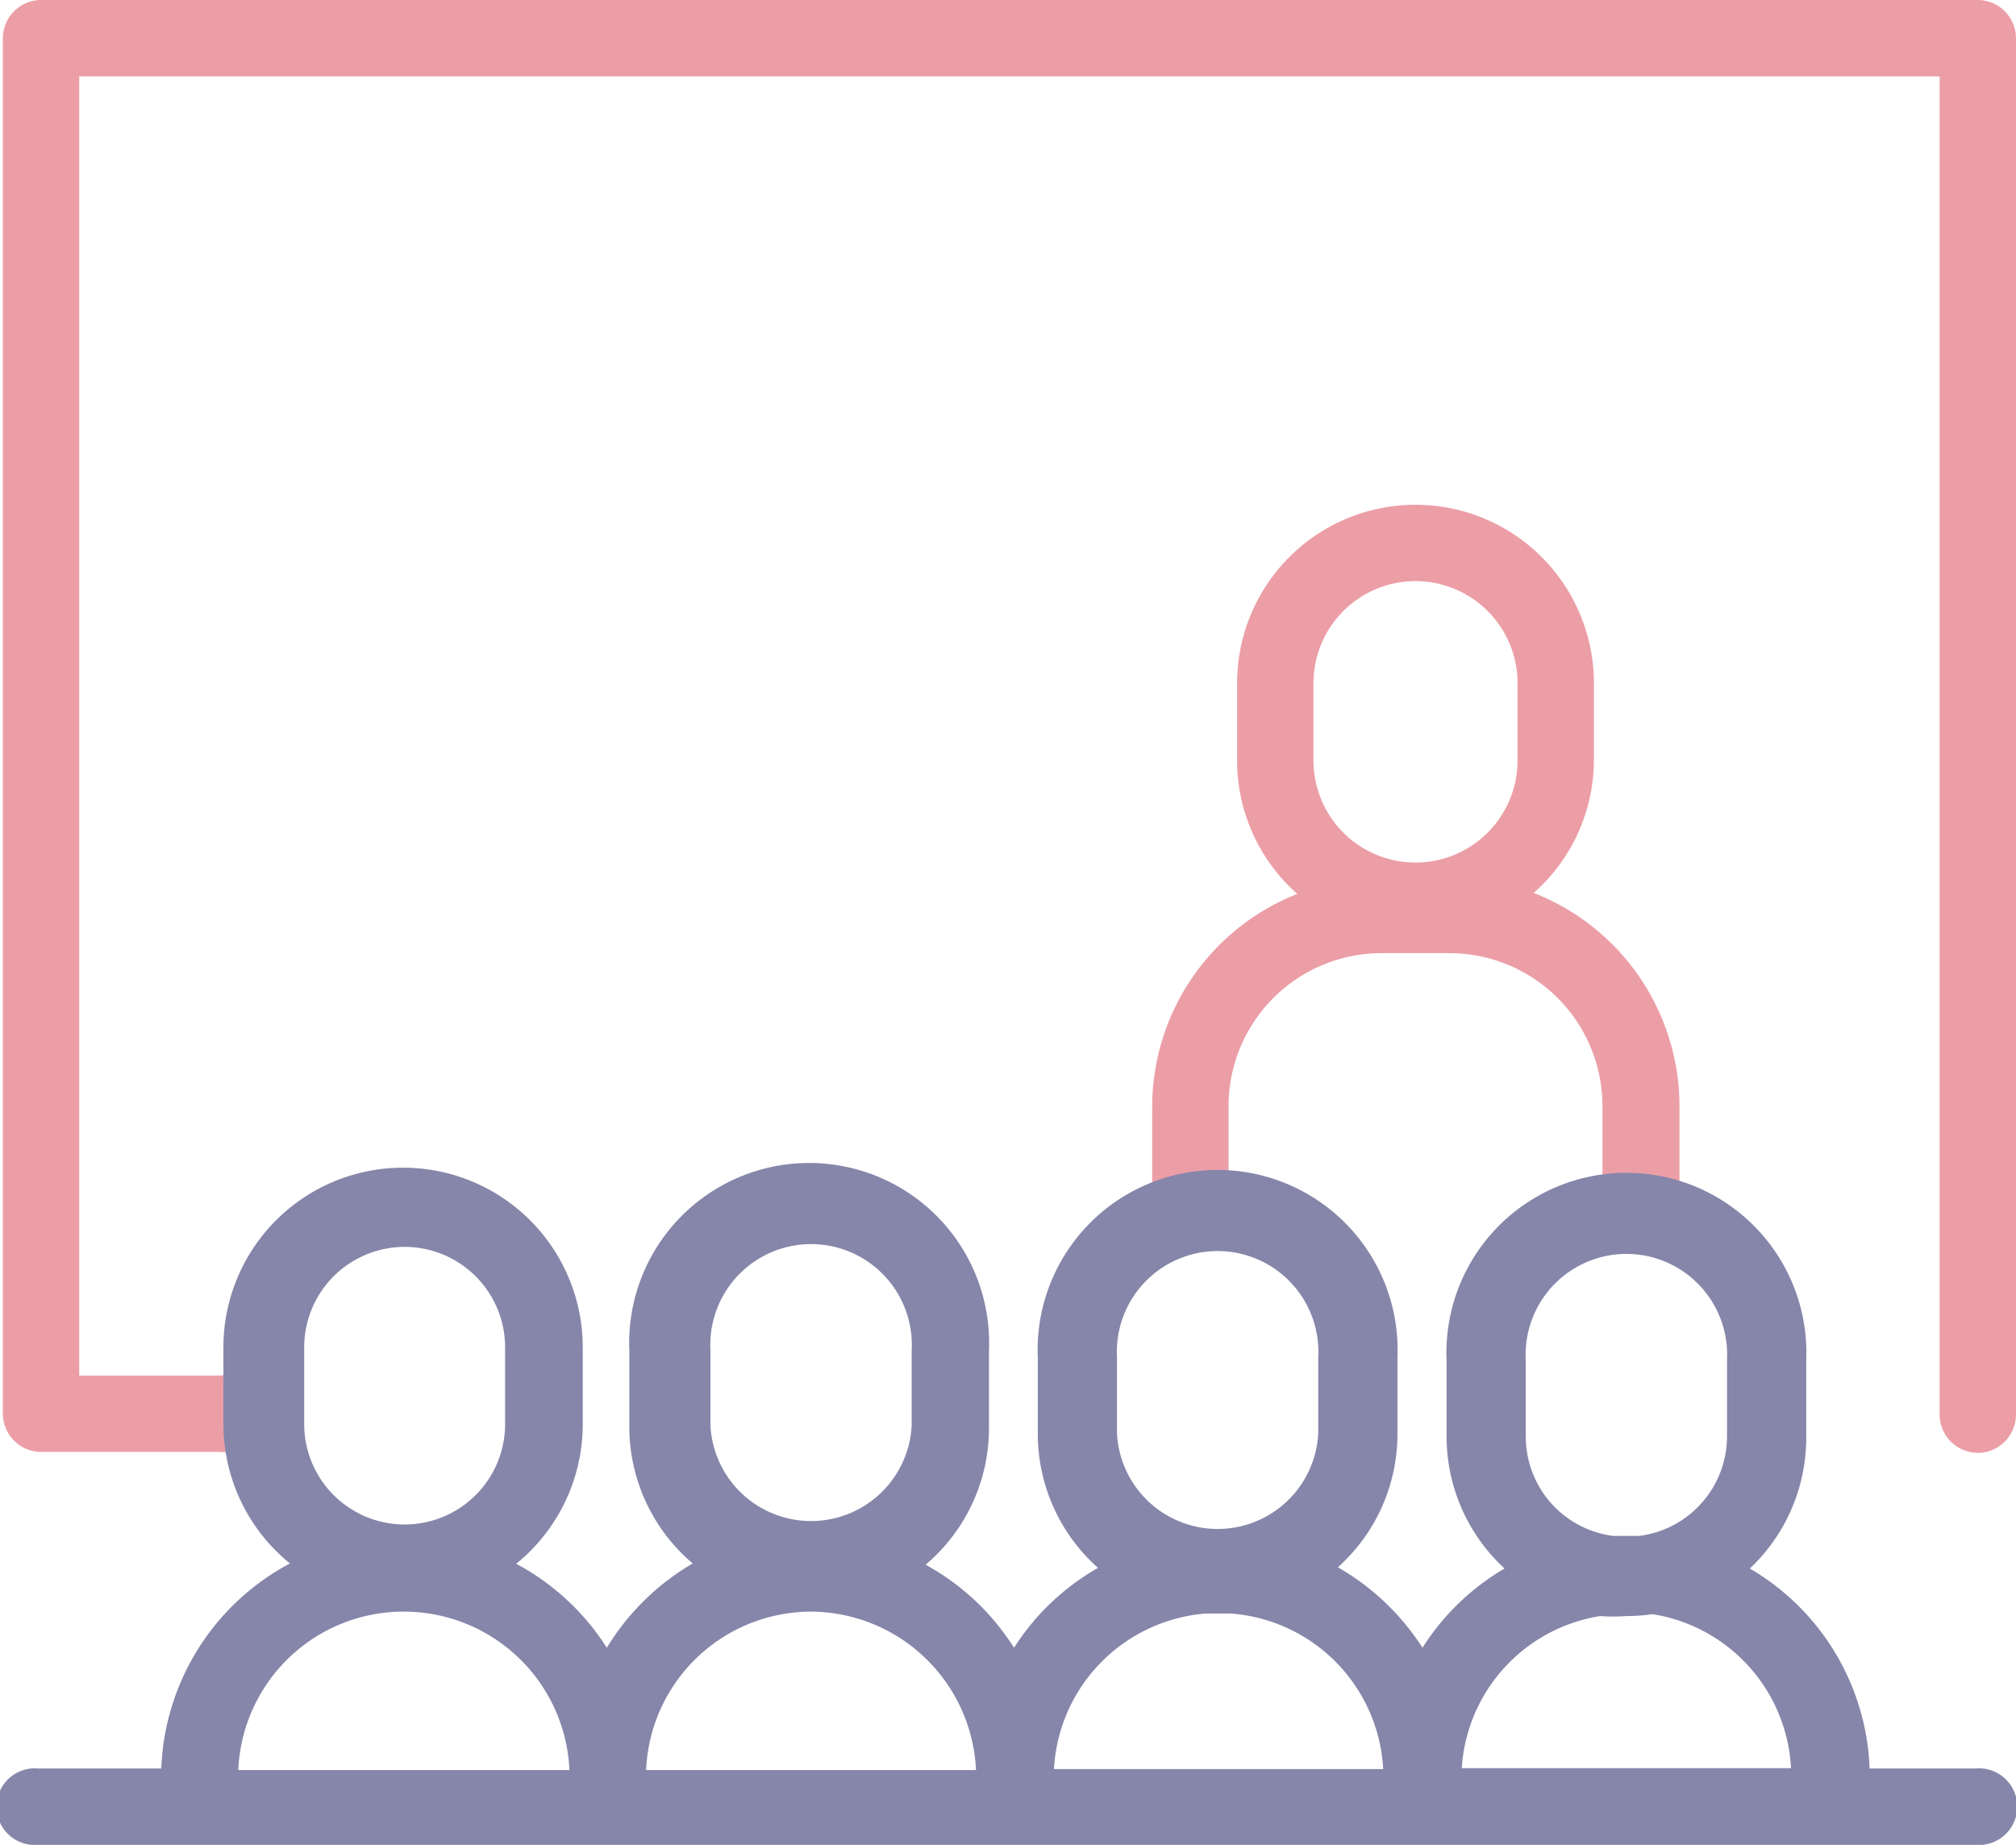
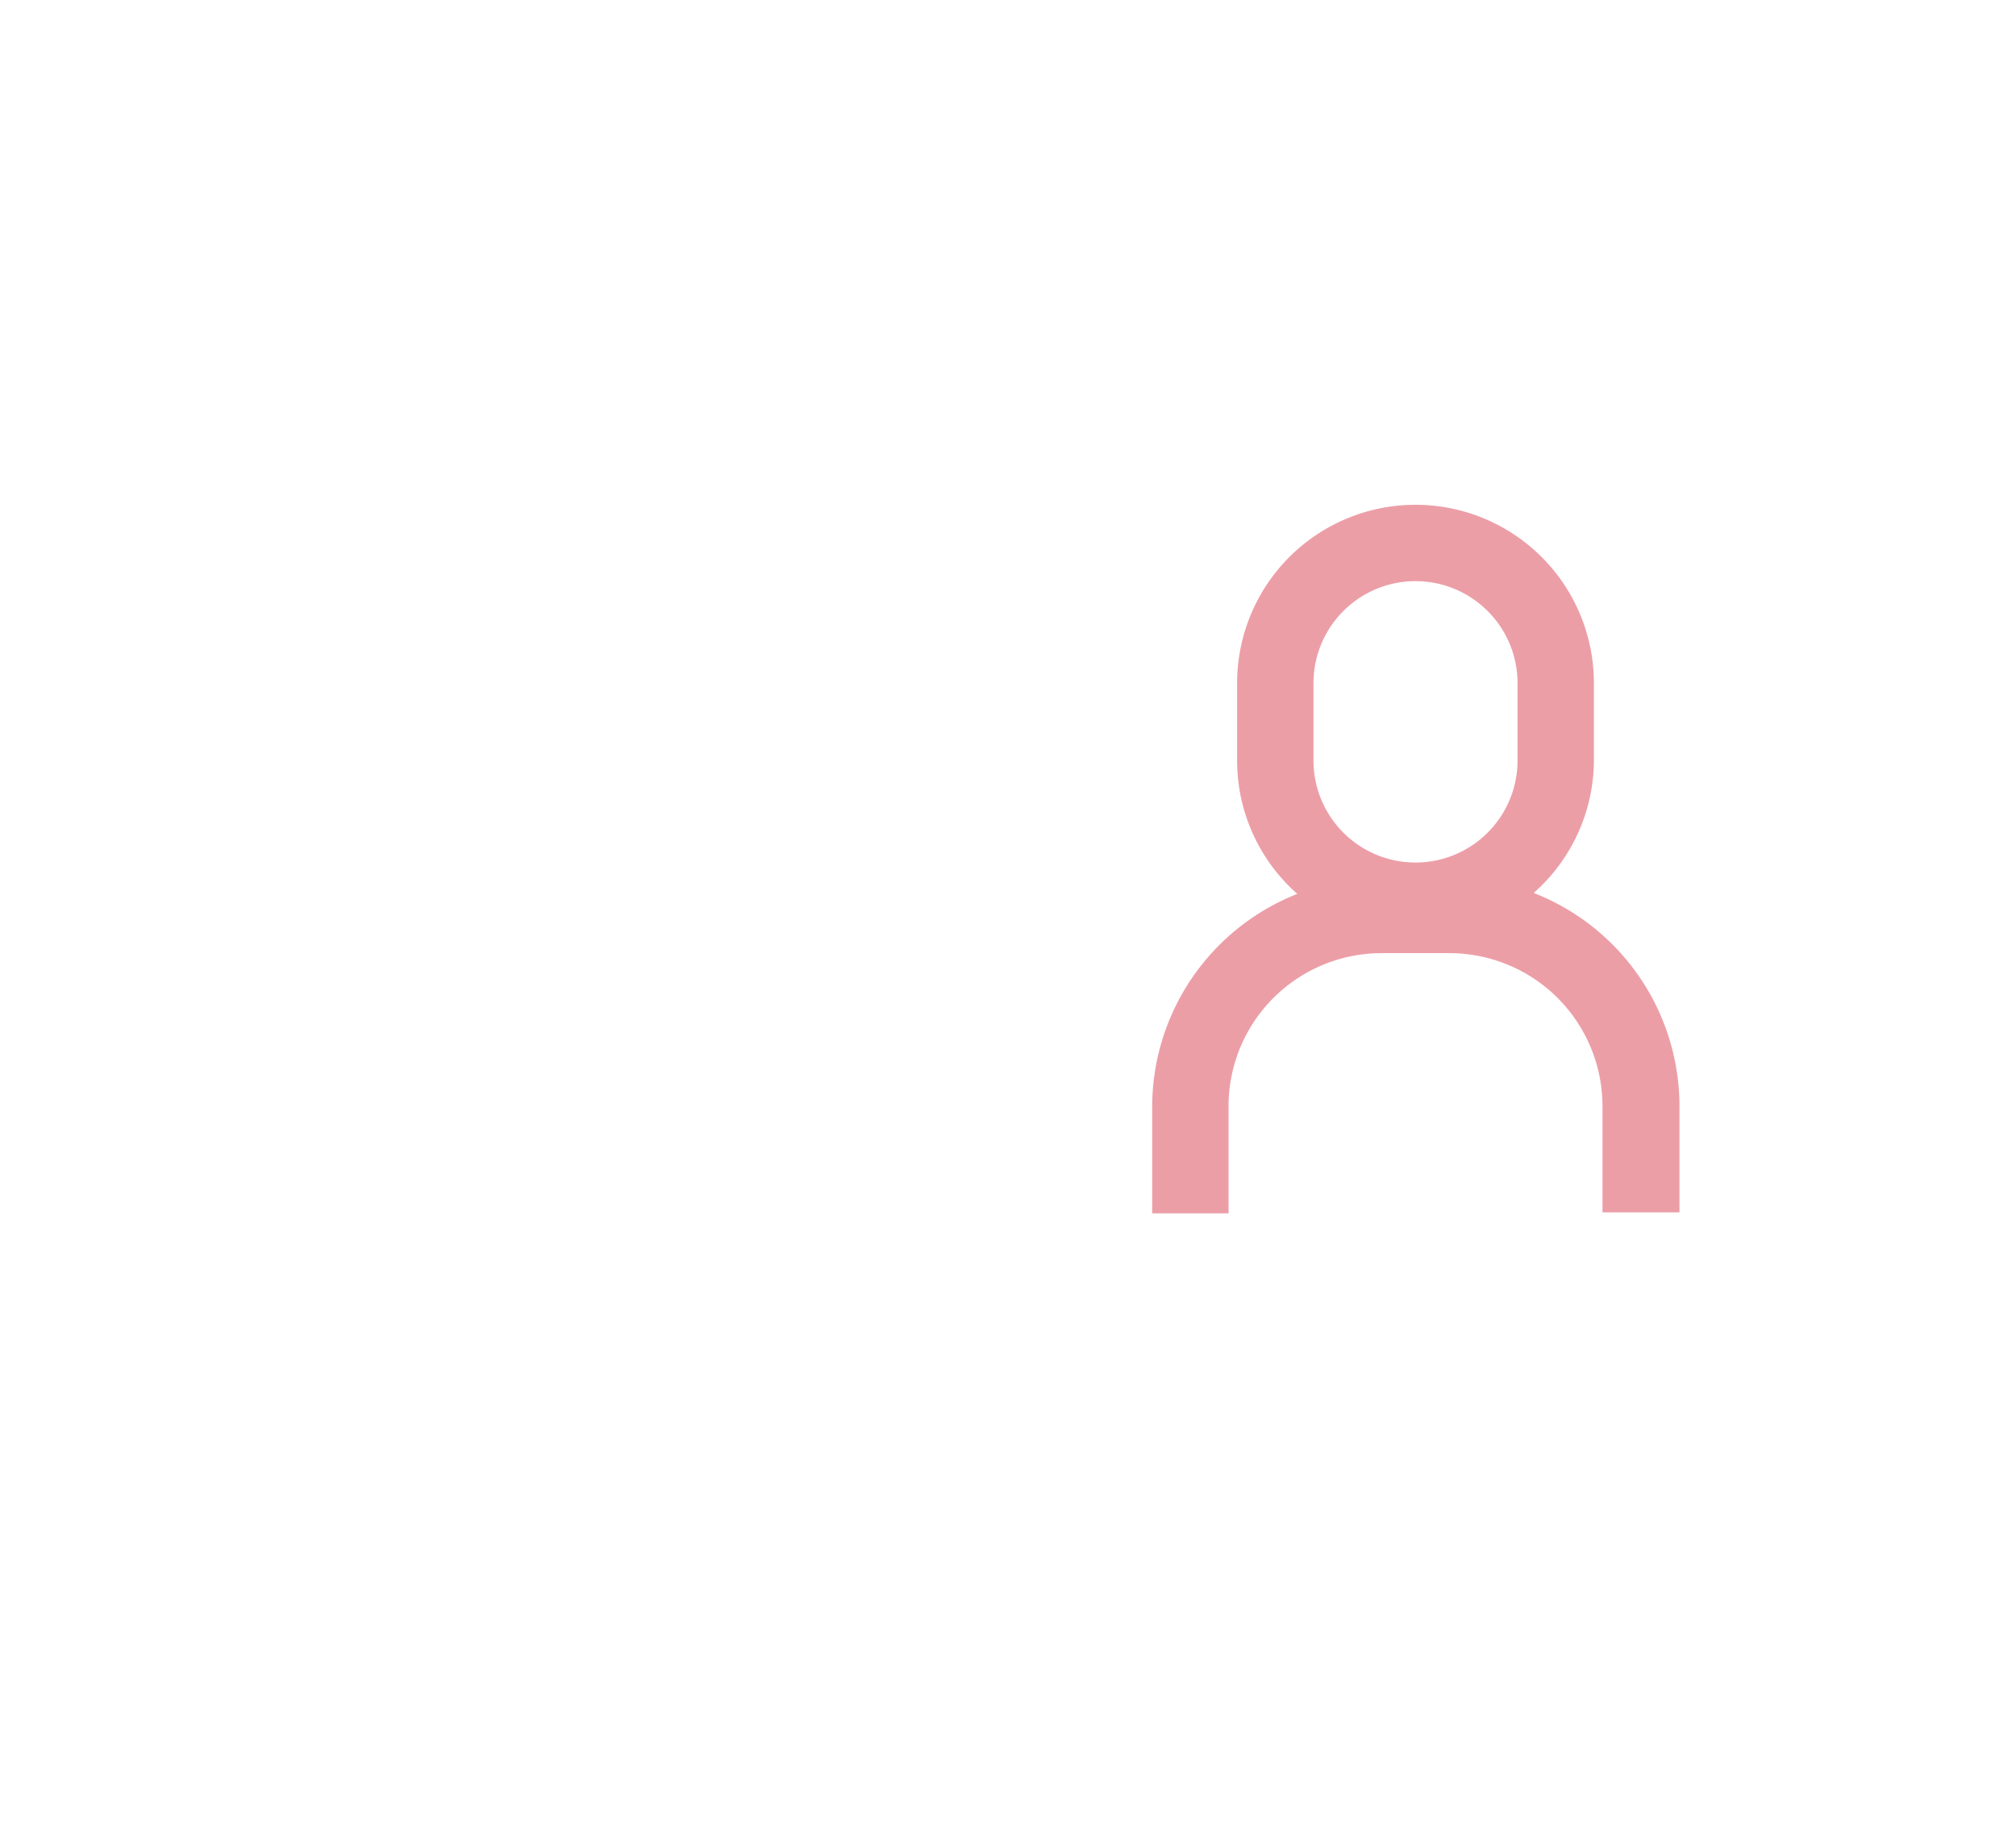
<svg xmlns="http://www.w3.org/2000/svg" viewBox="0 0 63.62 58.22">
  <defs>
    <style>.cls-1{fill:#ec9ea7;}.cls-2{fill:#8686aa;}</style>
  </defs>
  <g id="Layer_2" data-name="Layer 2">
    <g id="Design_UI" data-name="Design UI">
-       <path class="cls-1" d="M62.42,45.85a1.21,1.21,0,0,1-1.21-1.21V2.41H2.5v41H6.92a1.21,1.21,0,1,1,0,2.41H1.29a1.21,1.21,0,0,1-1.2-1.21V1.21A1.21,1.21,0,0,1,1.29,0H62.42a1.21,1.21,0,0,1,1.2,1.21V44.64A1.21,1.21,0,0,1,62.42,45.85Z" />
      <path class="cls-1" d="M48.4,28.18A5.61,5.61,0,0,0,50.3,24V21.56a5.63,5.63,0,1,0-11.26,0V24a5.61,5.61,0,0,0,1.9,4.21,7.23,7.23,0,0,0-4.58,6.72v3.36h2.41V34.9a4.83,4.83,0,0,1,4.83-4.82h2.14a4.83,4.83,0,0,1,4.83,4.82v3.36H53V34.9A7.23,7.23,0,0,0,48.4,28.18Zm-6.95-6.62a3.22,3.22,0,0,1,6.44,0V24a3.22,3.22,0,1,1-6.44,0Z" />
-       <path class="cls-2" d="M62.34,55.81H59a7.63,7.63,0,0,0-3.78-6.31A5.67,5.67,0,0,0,57,45.34V42.93a5.68,5.68,0,1,0-11.35,0v2.41a5.67,5.67,0,0,0,1.83,4.16A7.62,7.62,0,0,0,44.89,52a7.73,7.73,0,0,0-2.67-2.54,5.64,5.64,0,0,0,1.88-4.2V42.84a5.68,5.68,0,1,0-11.35,0v2.41a5.67,5.67,0,0,0,1.9,4.23A7.61,7.61,0,0,0,32,52a7.63,7.63,0,0,0-2.79-2.62,5.65,5.65,0,0,0,2-4.34V42.62a5.68,5.68,0,1,0-11.35,0V45a5.66,5.66,0,0,0,2,4.34A7.73,7.73,0,0,0,19.15,52a7.67,7.67,0,0,0-2.86-2.65,5.67,5.67,0,0,0,2.1-4.4V42.52a5.67,5.67,0,1,0-11.34,0v2.42a5.67,5.67,0,0,0,2.1,4.4,7.65,7.65,0,0,0-4.06,6.47H1.21a1.21,1.21,0,1,0,0,2.41H62.34a1.21,1.21,0,1,0,0-2.41ZM48.15,45.34V42.93a3.18,3.18,0,1,1,6.35,0v2.41a3.17,3.17,0,0,1-2.76,3.13l-.42,0-.42,0A3.16,3.16,0,0,1,48.15,45.34ZM51.32,51a5.59,5.59,0,0,0,.83-.06,5.19,5.19,0,0,1,4.37,4.86H46.13A5.19,5.19,0,0,1,50.5,51,5.55,5.55,0,0,0,51.32,51ZM35.25,42.84a3.18,3.18,0,1,1,6.35,0v2.41a3.18,3.18,0,0,1-6.35,0Zm3.17,8.08.42,0a5.2,5.2,0,0,1,4.81,4.91H33.26a5.21,5.21,0,0,1,4.79-4.91Zm-16-8.3a3.18,3.18,0,1,1,6.35,0V45a3.18,3.18,0,0,1-6.35,0Zm3.18,8.24a5.24,5.24,0,0,1,5.2,5H20.39A5.22,5.22,0,0,1,25.59,50.86Zm-16-8.34a3.17,3.17,0,1,1,6.34,0v2.42a3.17,3.17,0,0,1-6.34,0Zm3.17,8.34a5.23,5.23,0,0,1,5.2,5H7.52A5.22,5.22,0,0,1,12.72,50.86Z" />
    </g>
  </g>
</svg>